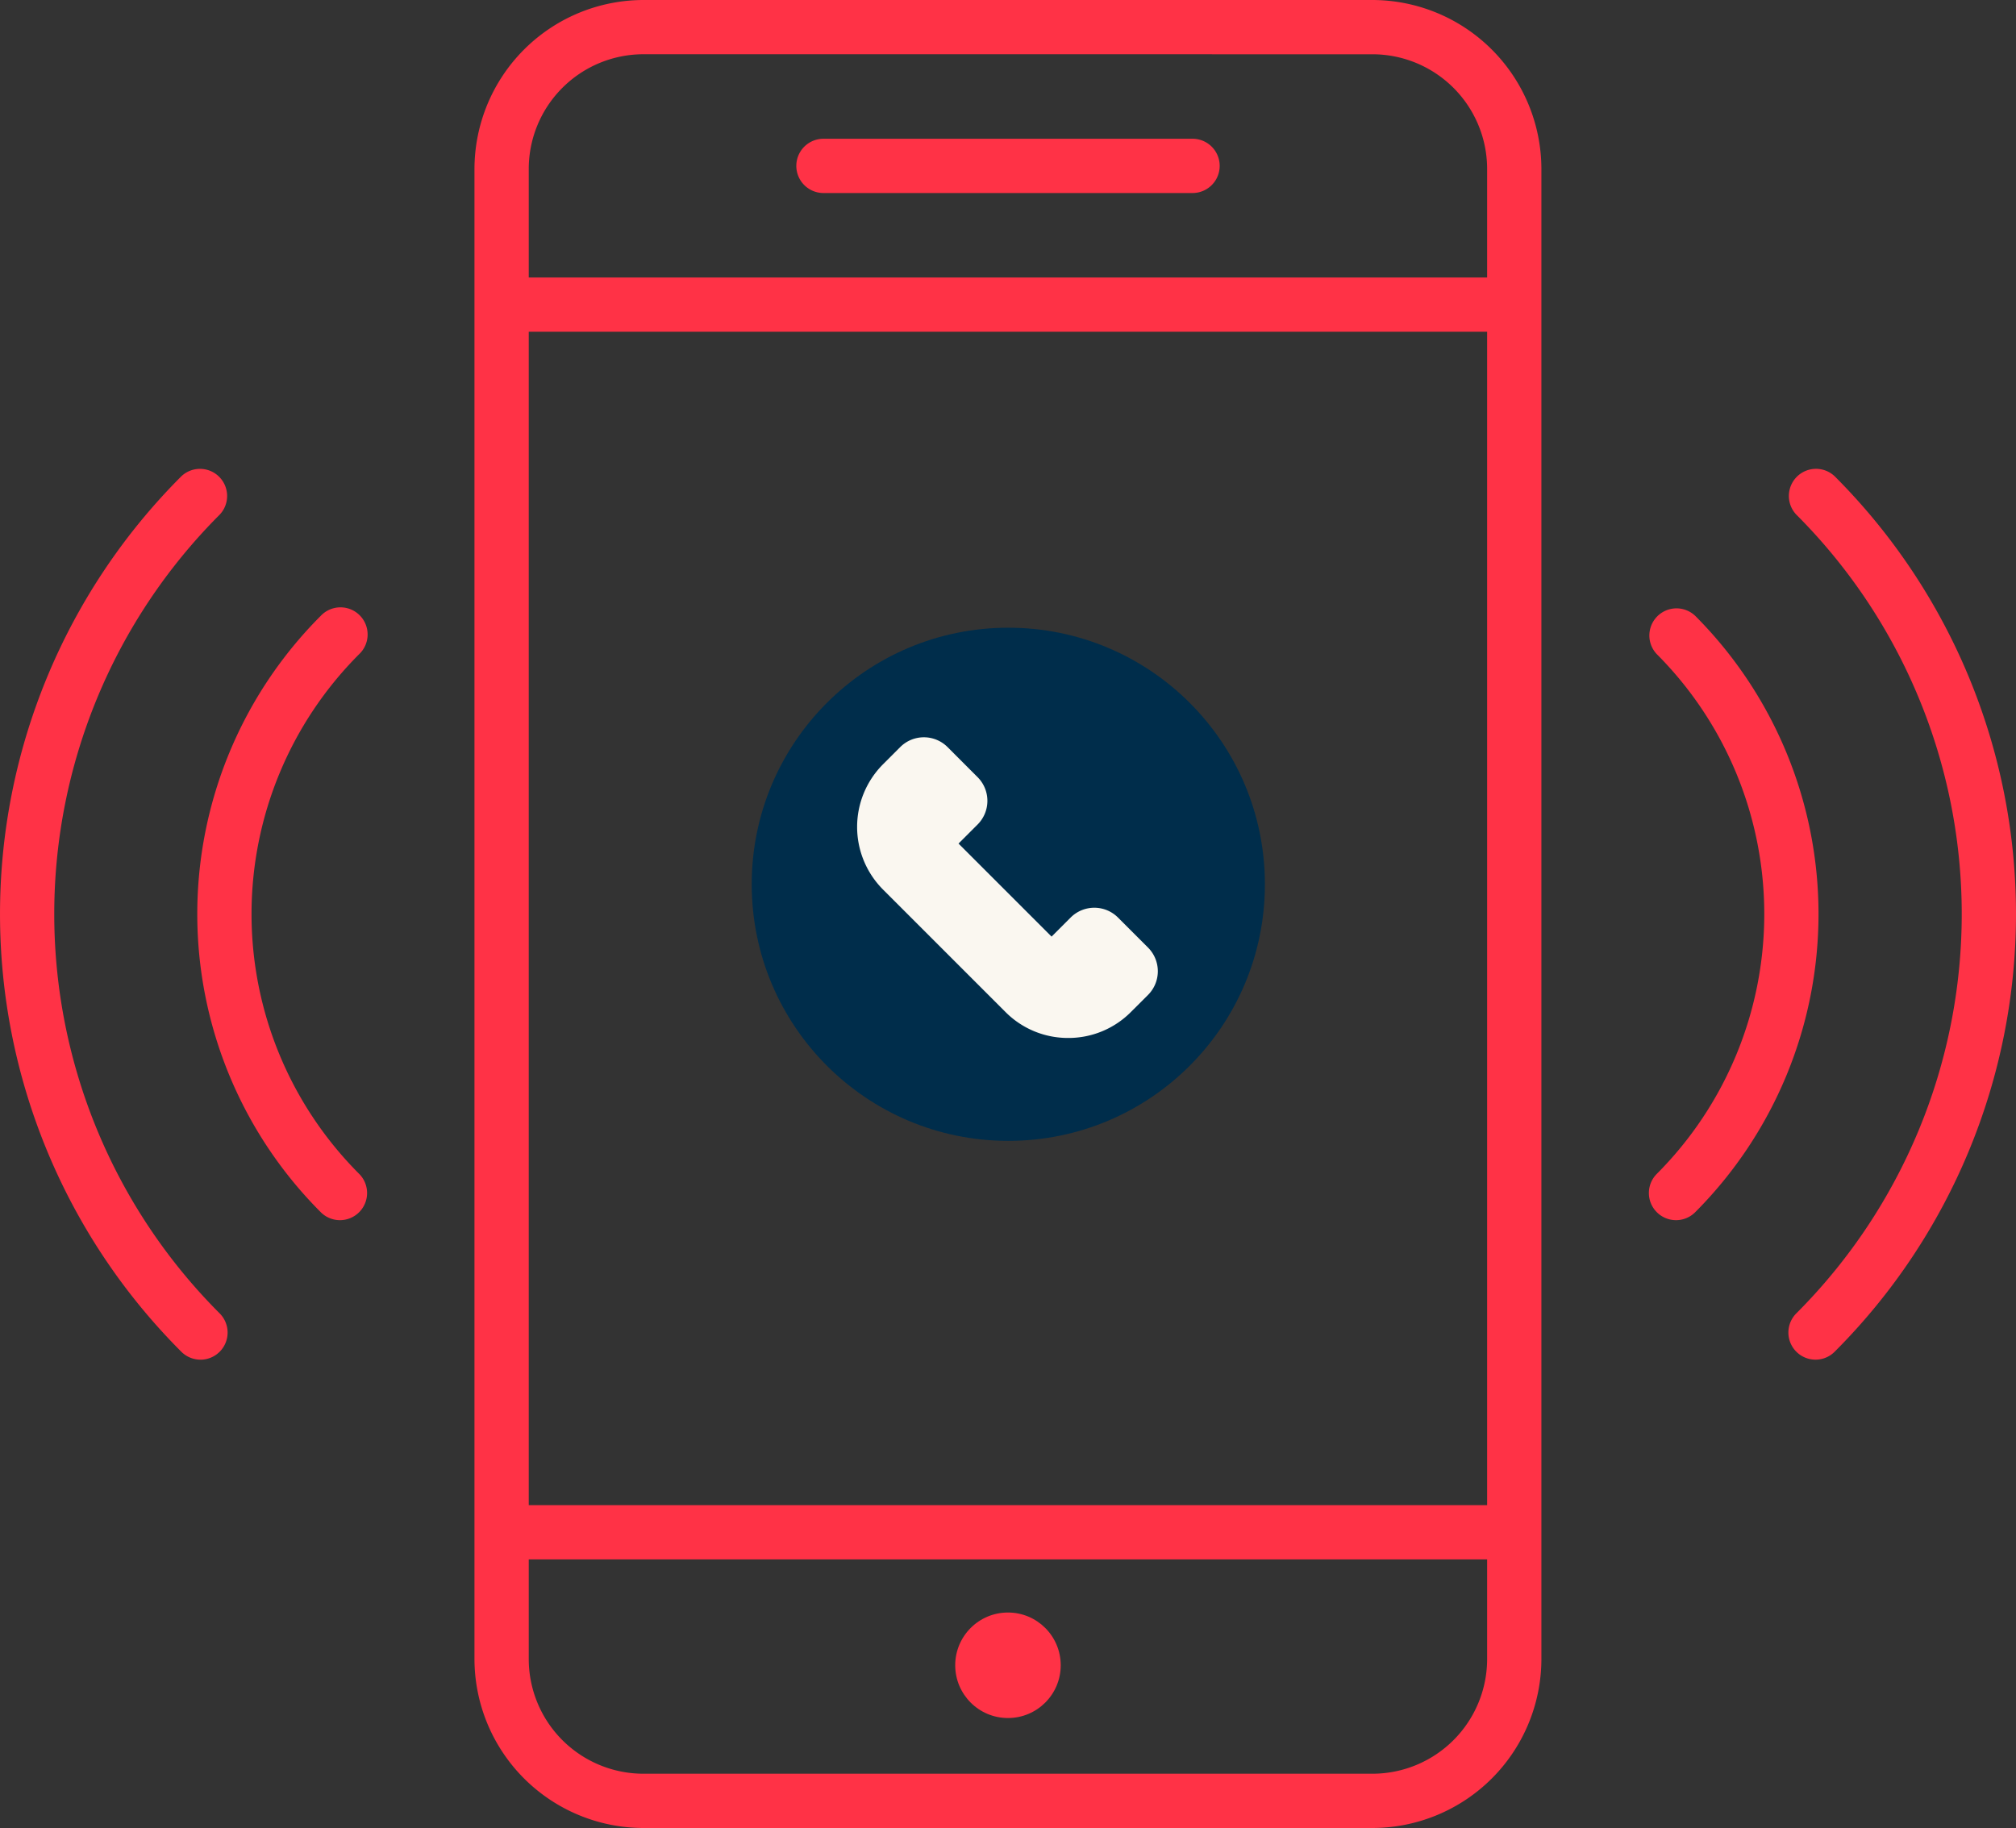
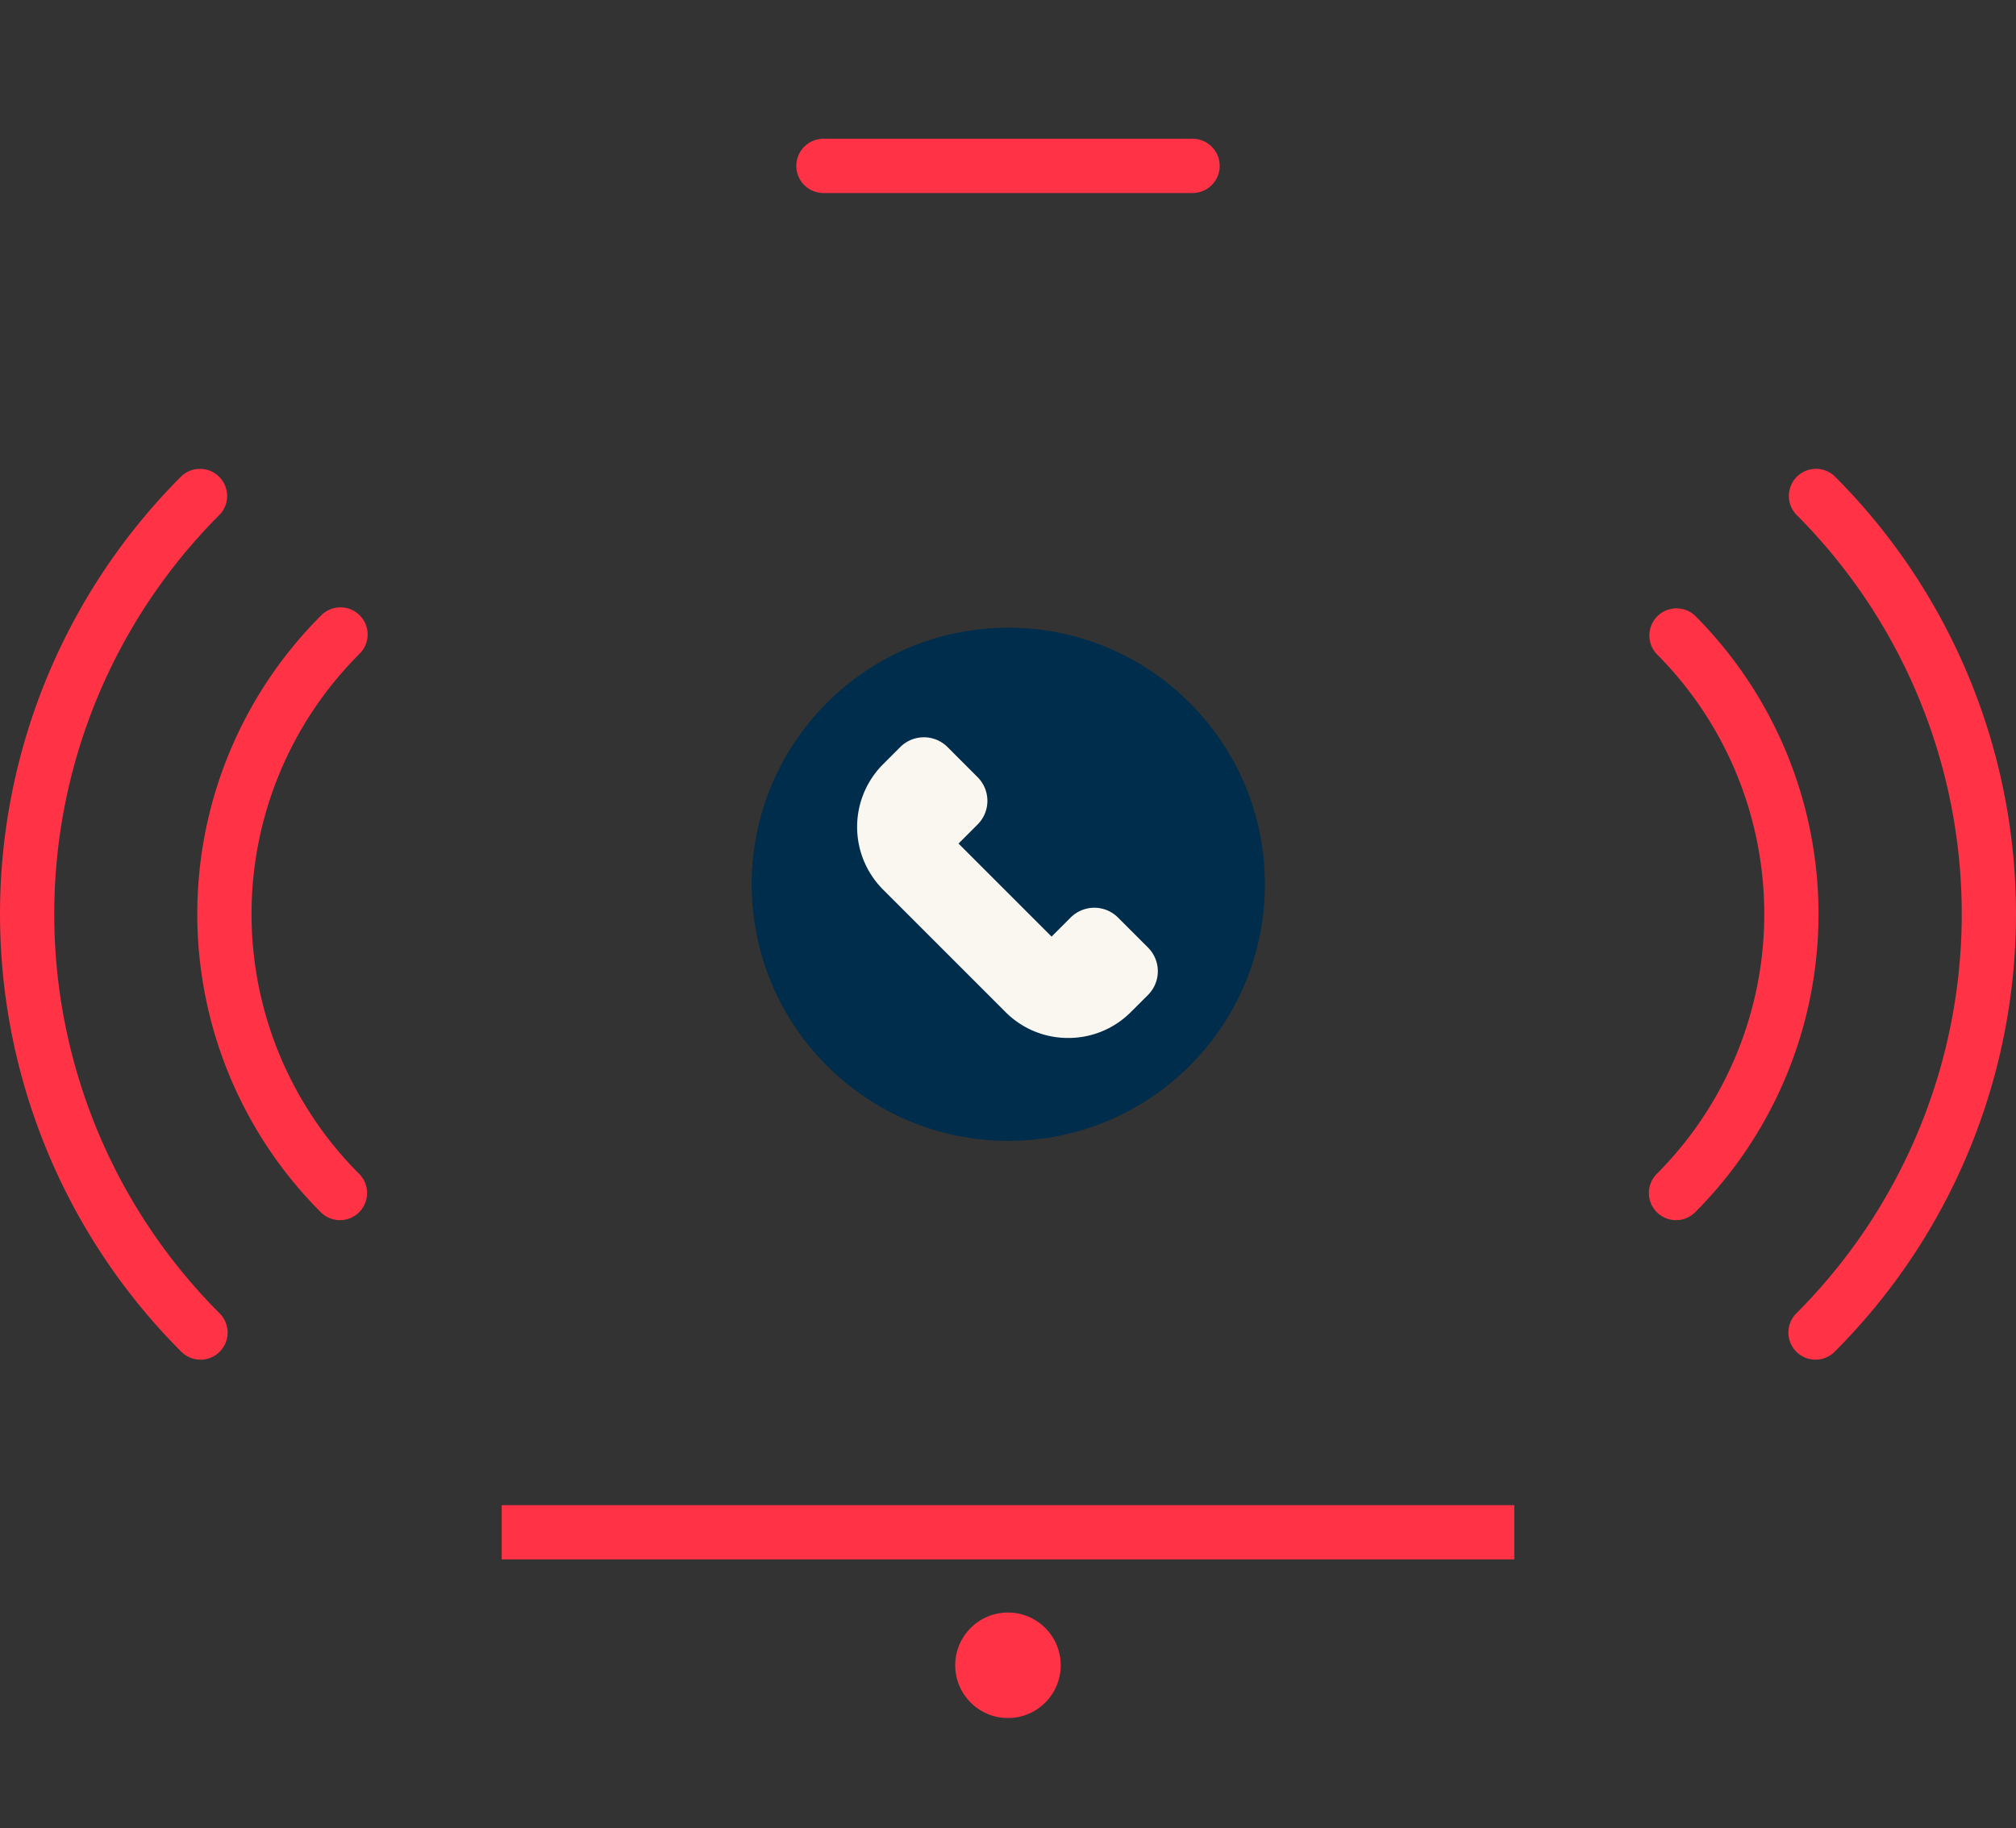
<svg xmlns="http://www.w3.org/2000/svg" width="65" height="58.943" viewBox="0 0 65 58.943">
  <rect x="0" y="0" width="65" height="58.943" fill="#333333" stroke="none" />
  <g id="banner_link" data-name="banner link" transform="translate(-653 -461.303)">
    <g id="Group_46146" data-name="Group 46146" transform="translate(553.005 411.145)">
      <g id="Group_46157" data-name="Group 46157" transform="translate(99.995 50.158)">
        <g id="Group_46150" data-name="Group 46150" transform="translate(0 15.101)">
          <g id="Group_46146-2" data-name="Group 46146" transform="translate(53.163 4.499)">
            <path id="Path_109" data-name="Path 109" d="M201.084,106.848a.875.875,0,0,1-.619-1.493,11.863,11.863,0,0,0,0-16.757.875.875,0,0,1,1.237-1.237,13.614,13.614,0,0,1,0,19.231A.872.872,0,0,1,201.084,106.848Z" transform="translate(-200.209 -87.105)" fill="#ff3246" />
          </g>
          <g id="Group_46147" data-name="Group 46147" transform="translate(57.661)">
            <path id="Path_110" data-name="Path 110" d="M209.563,107.365a.875.875,0,0,1-.618-1.493,18.212,18.212,0,0,0,0-25.754.875.875,0,0,1,1.237-1.237,19.96,19.96,0,0,1,0,28.227A.872.872,0,0,1,209.563,107.365Z" transform="translate(-208.689 -78.625)" fill="#ff3246" />
          </g>
          <g id="Group_46148" data-name="Group 46148" transform="translate(6.362 4.499)">
            <path id="Path_111" data-name="Path 111" d="M116.588,106.848a.872.872,0,0,1-.619-.256,13.6,13.6,0,0,1,0-19.231.875.875,0,1,1,1.237,1.237,11.85,11.85,0,0,0,0,16.757.875.875,0,0,1-.619,1.493Z" transform="translate(-111.988 -87.105)" fill="#ff3246" />
          </g>
          <g id="Group_46149" data-name="Group 46149">
            <path id="Path_112" data-name="Path 112" d="M106.46,107.365a.872.872,0,0,1-.619-.256,19.96,19.96,0,0,1,0-28.227.875.875,0,0,1,1.237,1.237,18.211,18.211,0,0,0,0,25.754.875.875,0,0,1-.618,1.493Z" transform="translate(-99.995 -78.625)" fill="#ff3246" />
          </g>
        </g>
        <g id="Group_46156" data-name="Group 46156" transform="translate(15.301)">
          <g id="Group_46151" data-name="Group 46151">
-             <path id="Path_113" data-name="Path 113" d="M157.786,109.1h-23.5a5.456,5.456,0,0,1-5.45-5.45V55.608a5.456,5.456,0,0,1,5.45-5.45h23.5a5.457,5.457,0,0,1,5.45,5.45v48.043A5.456,5.456,0,0,1,157.786,109.1Zm-23.5-57.193a3.7,3.7,0,0,0-3.7,3.7v48.043a3.7,3.7,0,0,0,3.7,3.7h23.5a3.7,3.7,0,0,0,3.7-3.7V55.608a3.7,3.7,0,0,0-3.7-3.7Z" transform="translate(-128.839 -50.158)" fill="#ff3246" />
-           </g>
+             </g>
          <g id="Group_46152" data-name="Group 46152" transform="translate(0.875 8.948)">
-             <rect id="Rectangle_17246" data-name="Rectangle 17246" width="32.648" height="1.749" fill="#ff3246" />
-           </g>
+             </g>
          <g id="Group_46153" data-name="Group 46153" transform="translate(0.875 48.532)">
            <rect id="Rectangle_17247" data-name="Rectangle 17247" width="32.648" height="1.749" fill="#ff3246" />
          </g>
          <g id="Group_46154" data-name="Group 46154" transform="translate(10.374 4.474)">
            <path id="Path_114" data-name="Path 114" d="M161.169,60.342h-11.9a.875.875,0,0,1,0-1.75h11.9a.875.875,0,0,1,0,1.75Z" transform="translate(-148.394 -58.592)" fill="#ff3246" />
          </g>
          <g id="Group_46155" data-name="Group 46155" transform="translate(15.497 51.994)">
            <circle id="Ellipse_2" data-name="Ellipse 2" cx="1.701" cy="1.701" r="1.701" fill="#ff3246" />
          </g>
        </g>
      </g>
      <path id="Path_115" data-name="Path 115" d="M158.893,104.667a2.838,2.838,0,0,1-2.021-.837l-3.947-3.947a2.859,2.859,0,0,1,0-4.042l.553-.553a1.079,1.079,0,0,1,1.526,0l.969.97a1.08,1.08,0,0,1,0,1.526h0l-.615.615,3,3,.615-.615a1.079,1.079,0,0,1,1.526,0h0l.969.969a1.08,1.08,0,0,1,0,1.526l-.553.552A2.838,2.838,0,0,1,158.893,104.667ZM155.682,97.5" transform="translate(-24.458 -21.041)" fill="#002d4b" />
      <circle id="Ellipse_3" data-name="Ellipse 3" cx="8.273" cy="8.273" r="8.273" transform="translate(124.232 70.398)" fill="#002d4b" />
      <path id="Path_209" data-name="Path 209" d="M158.893,104.667a2.838,2.838,0,0,1-2.021-.837l-3.947-3.947a2.859,2.859,0,0,1,0-4.042l.553-.553a1.079,1.079,0,0,1,1.526,0l.969.97a1.08,1.08,0,0,1,0,1.526h0l-.615.615,3,3,.615-.615a1.079,1.079,0,0,1,1.526,0h0l.969.969a1.08,1.08,0,0,1,0,1.526l-.553.552A2.838,2.838,0,0,1,158.893,104.667ZM155.682,97.5" transform="translate(-24.458 -21.041)" fill="#faf7f0" />
    </g>
  </g>
</svg>